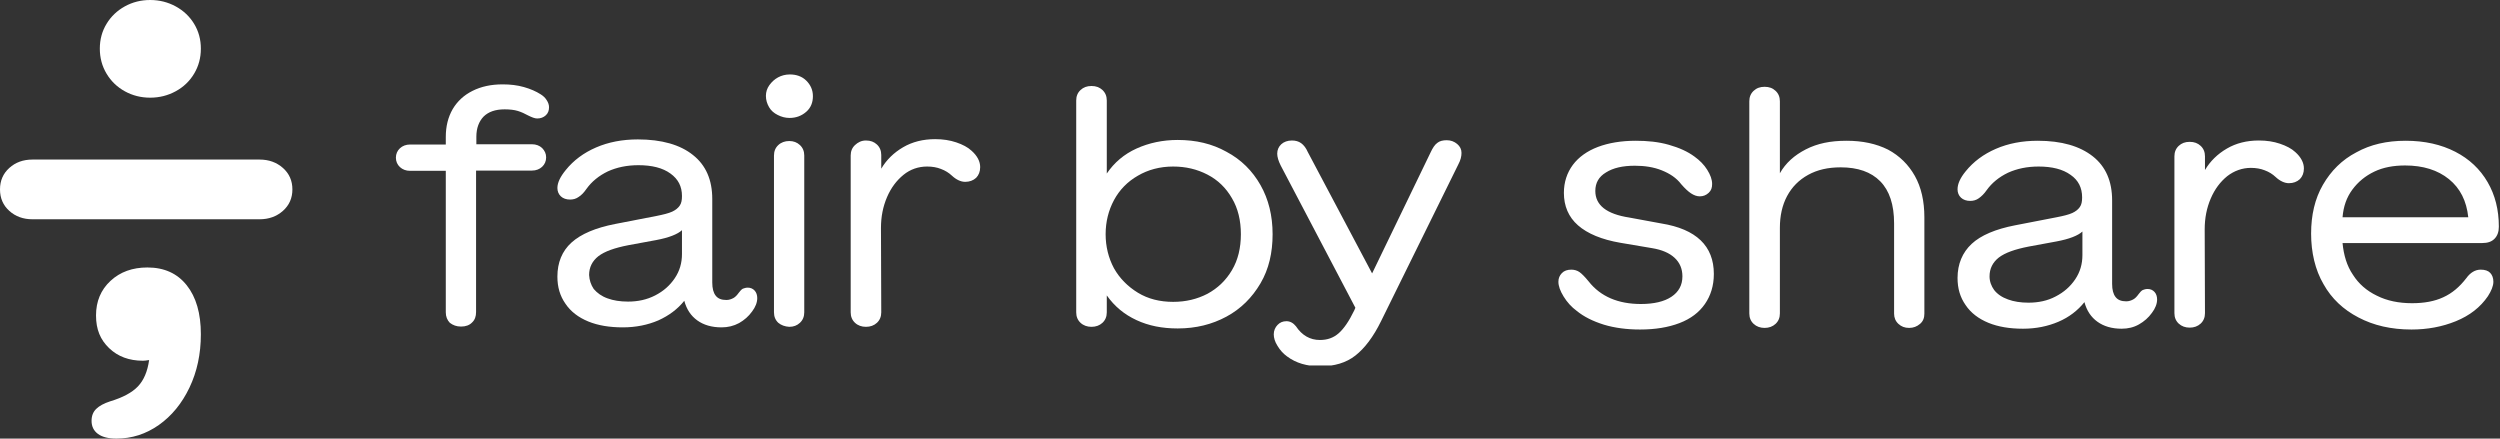
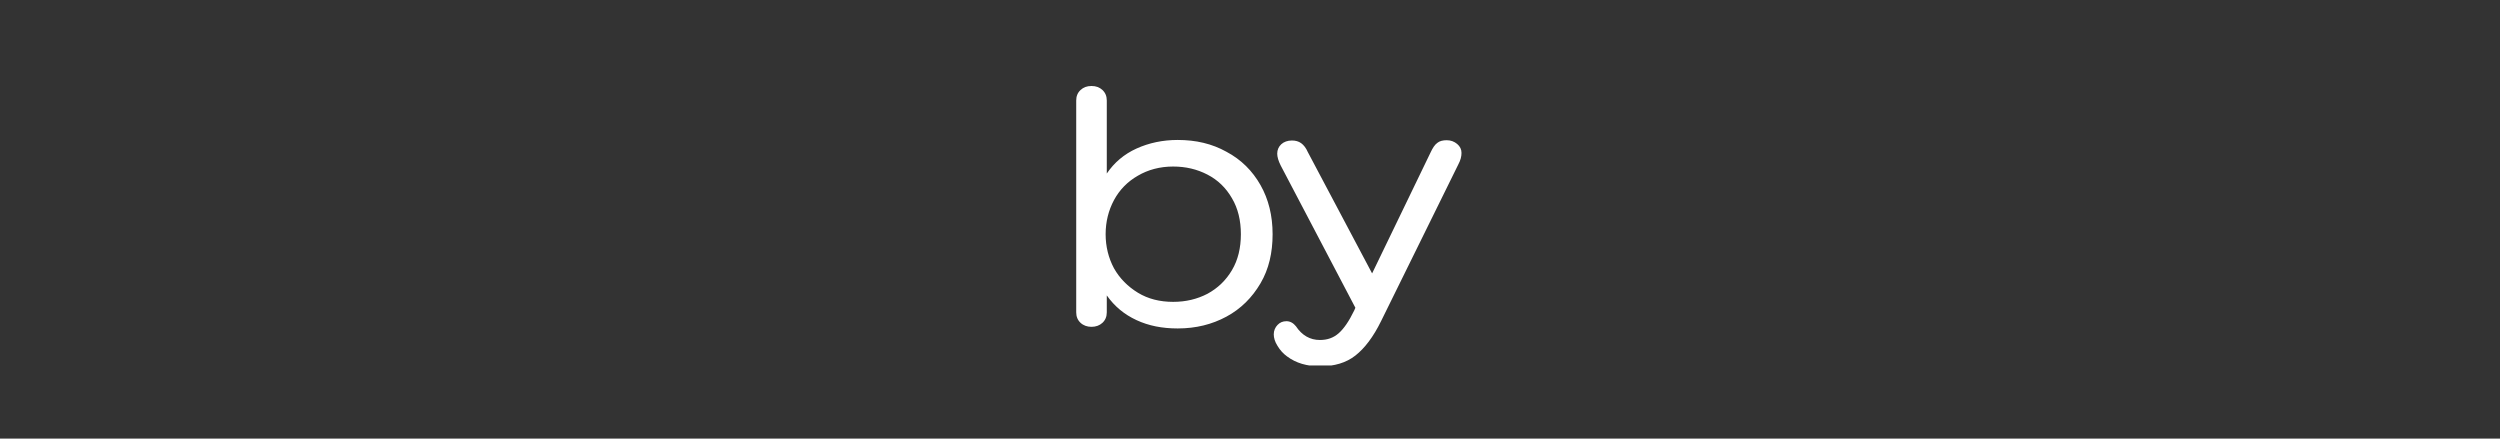
<svg xmlns="http://www.w3.org/2000/svg" width="171" height="30" viewBox="0 0 171 30" fill="none">
  <rect x="0" y="0" width="171" height="30" fill="#333333" stroke="none" />
  <g clip-path="url(#clip0_226_149)">
    <path d="M7.559 19.211C6.898 19.824 6.568 20.611 6.568 21.576C6.568 22.541 6.867 23.24 7.465 23.814C8.062 24.387 8.833 24.674 9.776 24.674C9.87 24.674 10.012 24.659 10.2 24.628C10.091 25.408 9.835 26.009 9.434 26.43C9.034 26.851 8.4 27.191 7.535 27.451C7.11 27.589 6.793 27.761 6.581 27.968C6.369 28.175 6.263 28.446 6.263 28.784C6.263 29.166 6.408 29.464 6.699 29.679C6.99 29.893 7.41 30 7.961 30C9.014 30 9.981 29.691 10.862 29.071C11.742 28.451 12.441 27.597 12.96 26.512C13.479 25.425 13.739 24.208 13.739 22.862C13.739 21.438 13.416 20.322 12.771 19.511C12.126 18.7 11.231 18.295 10.083 18.295C9.06 18.295 8.219 18.599 7.559 19.211ZM8.538 0.436C8.01 0.728 7.594 1.125 7.288 1.63C6.981 2.135 6.828 2.701 6.828 3.328C6.828 3.956 6.981 4.526 7.288 5.039C7.595 5.552 8.012 5.954 8.538 6.244C9.064 6.535 9.643 6.681 10.271 6.681C10.899 6.681 11.482 6.535 12.016 6.244C12.551 5.954 12.971 5.552 13.278 5.039C13.585 4.527 13.739 3.957 13.739 3.328C13.739 2.7 13.585 2.135 13.278 1.63C12.971 1.125 12.551 0.728 12.016 0.436C11.482 0.146 10.899 0 10.271 0C9.641 0 9.064 0.146 8.538 0.436Z" fill="white" />
    <path d="M2.217 10.914C1.588 10.914 1.061 11.105 0.637 11.487C0.212 11.87 0 12.36 0 12.956C0 13.552 0.212 14.043 0.637 14.425C1.062 14.807 1.588 14.998 2.217 14.998H17.759C18.387 14.998 18.919 14.807 19.351 14.425C19.783 14.042 20 13.552 20 12.956C20 12.36 19.783 11.87 19.351 11.487C18.919 11.105 18.387 10.914 17.759 10.914H2.217Z" fill="white" />
  </g>
  <g clip-path="url(#clip1_226_149)">
-     <path d="M160.23 14.862C160.289 14.128 160.506 13.503 160.9 12.971C161.295 12.438 161.788 12.034 162.4 11.74C163.011 11.446 163.721 11.318 164.51 11.318C165.733 11.318 166.739 11.63 167.509 12.254C168.278 12.879 168.712 13.742 168.83 14.862H160.23ZM164.944 22.539C166.029 22.539 167.035 22.355 167.982 21.97C168.929 21.584 169.659 21.015 170.172 20.262C170.408 19.894 170.547 19.564 170.547 19.27C170.547 19.013 170.468 18.811 170.33 18.664C170.191 18.517 169.974 18.444 169.679 18.444C169.304 18.444 168.968 18.646 168.692 19.031C168.239 19.619 167.726 20.06 167.114 20.335C166.522 20.611 165.812 20.739 164.984 20.739C164.076 20.739 163.268 20.574 162.577 20.225C161.887 19.894 161.334 19.417 160.94 18.793C160.526 18.186 160.309 17.452 160.23 16.625H169.777C170.152 16.625 170.428 16.534 170.625 16.331C170.823 16.13 170.921 15.854 170.921 15.505C170.921 14.348 170.665 13.338 170.152 12.456C169.639 11.575 168.909 10.877 167.943 10.381C166.976 9.885 165.852 9.628 164.55 9.628C163.248 9.628 162.143 9.885 161.177 10.418C160.19 10.932 159.441 11.685 158.888 12.64C158.336 13.595 158.08 14.715 158.08 15.983C158.08 17.25 158.356 18.462 158.928 19.435C159.48 20.427 160.289 21.18 161.315 21.713C162.36 22.264 163.563 22.539 164.944 22.539ZM150.801 15.689C150.801 14.917 150.939 14.22 151.215 13.577C151.491 12.934 151.866 12.438 152.339 12.052C152.813 11.685 153.365 11.483 153.957 11.483C154.312 11.483 154.628 11.538 154.904 11.648C155.2 11.758 155.436 11.905 155.653 12.107C155.949 12.383 156.265 12.53 156.561 12.53C156.857 12.53 157.113 12.438 157.31 12.254C157.488 12.071 157.587 11.832 157.587 11.52C157.587 11.134 157.389 10.748 156.995 10.399C156.738 10.161 156.383 9.977 155.949 9.83C155.515 9.683 155.042 9.61 154.509 9.61C153.681 9.61 152.951 9.793 152.32 10.161C151.688 10.528 151.176 11.024 150.82 11.63V10.693C150.82 10.399 150.722 10.161 150.525 9.977C150.327 9.793 150.091 9.702 149.775 9.702C149.459 9.702 149.223 9.793 149.025 9.977C148.828 10.161 148.73 10.399 148.73 10.693V21.419C148.73 21.713 148.828 21.951 149.025 22.135C149.223 22.319 149.479 22.41 149.775 22.41C150.071 22.41 150.327 22.319 150.525 22.135C150.722 21.951 150.82 21.713 150.82 21.419L150.801 15.689ZM136.085 18.903C136.085 18.37 136.302 17.948 136.716 17.617C137.15 17.287 137.821 17.048 138.768 16.864L140.662 16.515C141.549 16.35 142.141 16.111 142.437 15.836V17.452C142.437 18.058 142.279 18.609 141.944 19.105C141.608 19.601 141.174 19.986 140.602 20.28C140.05 20.574 139.419 20.703 138.748 20.703C138.216 20.703 137.742 20.629 137.348 20.482C136.933 20.335 136.618 20.115 136.401 19.839C136.203 19.564 136.085 19.252 136.085 18.903ZM138.373 22.484C139.261 22.484 140.07 22.319 140.8 22.006C141.53 21.694 142.121 21.235 142.575 20.666C142.733 21.253 143.029 21.694 143.463 22.006C143.897 22.319 144.449 22.484 145.12 22.484C145.554 22.484 145.948 22.392 146.303 22.19C146.658 21.988 146.954 21.731 147.191 21.4C147.428 21.088 147.546 20.776 147.546 20.482C147.546 20.28 147.487 20.096 147.368 19.968C147.25 19.839 147.092 19.766 146.895 19.766C146.757 19.766 146.658 19.803 146.56 19.839C146.461 19.894 146.382 19.986 146.283 20.115C146.165 20.28 146.047 20.409 145.909 20.482C145.771 20.556 145.613 20.611 145.435 20.611C145.1 20.611 144.863 20.519 144.705 20.317C144.548 20.115 144.469 19.821 144.469 19.417V13.705C144.469 12.401 144.035 11.391 143.147 10.693C142.259 9.995 141.017 9.628 139.379 9.628C138.314 9.628 137.367 9.812 136.519 10.179C135.671 10.546 134.98 11.061 134.448 11.722C134.073 12.181 133.896 12.585 133.896 12.952C133.896 13.173 133.974 13.375 134.132 13.522C134.29 13.668 134.507 13.742 134.763 13.742C134.98 13.742 135.178 13.687 135.355 13.558C135.533 13.43 135.71 13.264 135.888 13.007C136.243 12.511 136.736 12.107 137.348 11.814C137.959 11.538 138.65 11.391 139.439 11.391C140.366 11.391 141.096 11.575 141.628 11.96C142.161 12.328 142.417 12.842 142.417 13.503C142.417 13.779 142.378 13.999 142.259 14.164C142.141 14.33 141.983 14.458 141.747 14.568C141.51 14.679 141.135 14.77 140.662 14.862L137.821 15.413C136.499 15.67 135.493 16.093 134.862 16.68C134.231 17.268 133.896 18.058 133.896 19.013C133.896 19.729 134.073 20.335 134.448 20.868C134.803 21.4 135.336 21.804 136.006 22.08C136.677 22.355 137.466 22.484 138.373 22.484ZM120.699 22.429C120.995 22.429 121.251 22.337 121.448 22.153C121.646 21.97 121.744 21.731 121.744 21.437V15.579C121.744 14.77 121.902 14.036 122.237 13.411C122.573 12.787 123.046 12.309 123.677 11.96C124.309 11.612 125.039 11.446 125.907 11.446C127.07 11.446 127.978 11.758 128.609 12.401C129.24 13.044 129.556 13.999 129.556 15.285V21.456C129.556 21.731 129.654 21.97 129.852 22.153C130.049 22.337 130.286 22.429 130.582 22.429C130.877 22.429 131.114 22.337 131.331 22.153C131.548 21.97 131.627 21.731 131.627 21.456V14.862C131.627 13.76 131.41 12.805 130.976 12.034C130.542 11.263 129.931 10.657 129.142 10.234C128.333 9.83 127.406 9.628 126.301 9.628C125.196 9.628 124.309 9.812 123.52 10.216C122.731 10.62 122.139 11.152 121.744 11.85V6.928C121.744 6.635 121.646 6.396 121.448 6.212C121.251 6.028 121.014 5.937 120.699 5.937C120.383 5.937 120.147 6.028 119.949 6.212C119.752 6.396 119.653 6.635 119.653 6.928V21.437C119.653 21.731 119.752 21.97 119.949 22.153C120.147 22.337 120.403 22.429 120.699 22.429ZM112.177 22.539C113.223 22.539 114.11 22.392 114.88 22.098C115.649 21.804 116.221 21.364 116.616 20.794C117.01 20.225 117.227 19.546 117.227 18.737C117.227 16.827 116.024 15.67 113.637 15.285L111.447 14.881C109.889 14.642 109.12 14.036 109.12 13.062C109.12 12.511 109.356 12.089 109.85 11.795C110.343 11.483 110.994 11.336 111.822 11.336C112.493 11.336 113.104 11.428 113.657 11.648C114.209 11.869 114.663 12.162 114.998 12.603C115.254 12.897 115.471 13.099 115.669 13.228C115.866 13.356 116.063 13.43 116.26 13.43C116.497 13.43 116.694 13.356 116.872 13.191C117.05 13.026 117.109 12.842 117.109 12.585C117.109 12.273 116.99 11.96 116.773 11.612C116.556 11.263 116.26 10.969 115.905 10.712C115.432 10.363 114.86 10.106 114.15 9.904C113.44 9.702 112.69 9.628 111.881 9.628C110.895 9.628 110.027 9.775 109.297 10.05C108.567 10.326 107.976 10.748 107.581 11.281C107.187 11.814 106.97 12.456 106.97 13.191C106.97 14.091 107.285 14.844 107.936 15.413C108.587 15.983 109.554 16.387 110.836 16.607L113.006 16.974C113.676 17.084 114.189 17.305 114.544 17.636C114.899 17.966 115.077 18.388 115.077 18.903C115.077 19.509 114.82 19.968 114.327 20.298C113.834 20.629 113.124 20.794 112.236 20.794C110.678 20.794 109.475 20.28 108.666 19.252C108.41 18.939 108.193 18.719 108.035 18.609C107.877 18.499 107.68 18.444 107.482 18.444C107.206 18.444 106.989 18.517 106.831 18.682C106.674 18.848 106.595 19.031 106.595 19.27C106.595 19.564 106.713 19.894 106.95 20.28C107.187 20.666 107.482 20.996 107.857 21.272C108.331 21.657 108.942 21.97 109.711 22.209C110.441 22.429 111.27 22.539 112.177 22.539Z" fill="white" />
    <path d="M87.599 11.318L92.708 21.051L92.629 21.235C92.274 21.97 91.918 22.484 91.564 22.796C91.208 23.108 90.794 23.255 90.281 23.255C89.611 23.255 89.058 22.943 88.644 22.319C88.466 22.098 88.249 21.97 87.993 21.97C87.737 21.97 87.539 22.061 87.382 22.227C87.224 22.392 87.125 22.613 87.125 22.87C87.125 23.108 87.204 23.384 87.382 23.659C87.559 23.953 87.776 24.192 88.032 24.376C88.644 24.835 89.394 25.055 90.301 25.055C91.268 25.055 92.076 24.816 92.708 24.32C93.339 23.825 93.931 23.053 94.463 21.97L99.75 11.244C99.908 10.95 99.967 10.693 99.967 10.454C99.967 10.216 99.868 10.014 99.671 9.848C99.474 9.683 99.237 9.591 98.961 9.591C98.685 9.591 98.468 9.646 98.31 9.775C98.132 9.904 97.994 10.124 97.856 10.418L93.852 18.701L89.453 10.399C89.334 10.124 89.177 9.922 88.999 9.793C88.822 9.665 88.605 9.61 88.368 9.61C88.072 9.61 87.816 9.702 87.638 9.867C87.46 10.032 87.362 10.252 87.362 10.51C87.362 10.73 87.441 11.005 87.599 11.318ZM75.625 16.019C75.625 15.175 75.822 14.385 76.197 13.687C76.572 12.989 77.124 12.42 77.834 12.016C78.525 11.612 79.333 11.391 80.241 11.391C81.109 11.391 81.878 11.575 82.588 11.942C83.298 12.309 83.851 12.842 84.265 13.558C84.679 14.256 84.876 15.083 84.876 16.019C84.876 16.956 84.679 17.782 84.265 18.48C83.851 19.178 83.298 19.711 82.588 20.096C81.878 20.464 81.109 20.647 80.241 20.647C79.333 20.647 78.525 20.445 77.834 20.023C77.144 19.601 76.591 19.05 76.197 18.352C75.822 17.654 75.625 16.864 75.625 16.019ZM80.556 22.466C81.799 22.466 82.904 22.19 83.89 21.657C84.876 21.125 85.646 20.354 86.218 19.38C86.79 18.407 87.046 17.287 87.046 16.019C87.046 14.752 86.77 13.632 86.218 12.658C85.665 11.685 84.896 10.914 83.89 10.381C82.904 9.83 81.799 9.573 80.556 9.573C79.531 9.573 78.584 9.775 77.736 10.161C76.887 10.546 76.217 11.116 75.704 11.869V6.873C75.704 6.579 75.605 6.341 75.408 6.157C75.211 5.973 74.974 5.882 74.658 5.882C74.343 5.882 74.106 5.973 73.909 6.157C73.711 6.341 73.613 6.579 73.613 6.873V21.364C73.613 21.657 73.711 21.896 73.909 22.08C74.106 22.264 74.362 22.355 74.658 22.355C74.954 22.355 75.211 22.264 75.408 22.08C75.605 21.896 75.704 21.657 75.704 21.364V20.207C76.236 20.96 76.907 21.511 77.736 21.896C78.564 22.282 79.491 22.466 80.556 22.466Z" fill="white" />
-     <path d="M60.258 15.597C60.258 14.825 60.396 14.128 60.672 13.485C60.949 12.842 61.324 12.346 61.797 11.96C62.27 11.575 62.823 11.391 63.414 11.391C63.77 11.391 64.085 11.446 64.361 11.556C64.657 11.667 64.894 11.814 65.111 12.016C65.407 12.291 65.722 12.438 66.018 12.438C66.314 12.438 66.571 12.346 66.768 12.162C66.945 11.979 67.044 11.74 67.044 11.428C67.044 11.042 66.847 10.657 66.452 10.308C66.196 10.069 65.841 9.885 65.407 9.738C64.973 9.591 64.499 9.518 63.967 9.518C63.138 9.518 62.408 9.702 61.777 10.069C61.146 10.436 60.633 10.932 60.278 11.538V10.601C60.278 10.308 60.179 10.069 59.982 9.885C59.785 9.702 59.548 9.61 59.233 9.61C58.917 9.61 58.68 9.738 58.483 9.922C58.286 10.106 58.187 10.344 58.187 10.638V21.364C58.187 21.657 58.286 21.896 58.483 22.08C58.68 22.264 58.937 22.355 59.233 22.355C59.528 22.355 59.785 22.264 59.982 22.08C60.179 21.896 60.278 21.657 60.278 21.364L60.258 15.597ZM52.388 6.561C52.388 6.837 52.467 7.094 52.605 7.332C52.743 7.571 52.94 7.736 53.196 7.865C53.453 7.994 53.709 8.067 54.005 8.067C54.459 8.067 54.834 7.92 55.149 7.645C55.465 7.369 55.603 7.002 55.603 6.579C55.603 6.157 55.445 5.808 55.149 5.514C54.853 5.22 54.459 5.092 54.025 5.092C53.729 5.092 53.453 5.165 53.216 5.294C52.979 5.422 52.782 5.606 52.624 5.826C52.467 6.047 52.388 6.286 52.388 6.561ZM53.985 22.355C54.281 22.355 54.518 22.264 54.715 22.08C54.913 21.896 55.011 21.657 55.011 21.364V10.638C55.011 10.344 54.913 10.106 54.715 9.922C54.518 9.738 54.281 9.646 53.985 9.646C53.69 9.646 53.433 9.738 53.236 9.922C53.039 10.106 52.94 10.344 52.94 10.638V21.364C52.94 21.657 53.039 21.896 53.236 22.08C53.433 22.245 53.69 22.337 53.985 22.355ZM40.295 18.811C40.295 18.278 40.513 17.856 40.927 17.525C41.361 17.195 42.031 16.956 42.978 16.772L44.872 16.423C45.76 16.258 46.351 16.019 46.647 15.744V17.378C46.647 17.984 46.489 18.535 46.154 19.031C45.819 19.527 45.385 19.913 44.813 20.207C44.241 20.5 43.629 20.629 42.959 20.629C42.426 20.629 41.953 20.556 41.558 20.409C41.144 20.262 40.848 20.041 40.611 19.766C40.414 19.472 40.315 19.16 40.295 18.811ZM42.603 22.392C43.491 22.392 44.3 22.227 45.03 21.915C45.76 21.584 46.351 21.143 46.805 20.574C46.963 21.162 47.259 21.602 47.693 21.915C48.127 22.227 48.679 22.392 49.35 22.392C49.784 22.392 50.178 22.3 50.553 22.098C50.908 21.896 51.204 21.639 51.441 21.308C51.678 20.996 51.796 20.684 51.796 20.39C51.796 20.188 51.737 20.005 51.618 19.876C51.5 19.747 51.342 19.674 51.145 19.674C51.026 19.674 50.908 19.711 50.809 19.747C50.711 19.803 50.632 19.894 50.533 20.023C50.415 20.188 50.297 20.317 50.159 20.39C50.02 20.464 49.863 20.519 49.685 20.519C49.35 20.519 49.113 20.427 48.955 20.225C48.797 20.023 48.719 19.729 48.719 19.325V13.613C48.719 12.309 48.285 11.299 47.397 10.601C46.529 9.904 45.267 9.536 43.629 9.536C42.564 9.536 41.617 9.72 40.769 10.087C39.921 10.454 39.23 10.969 38.698 11.63C38.323 12.089 38.126 12.493 38.126 12.86C38.126 13.081 38.205 13.283 38.362 13.43C38.52 13.577 38.737 13.65 38.994 13.65C39.211 13.65 39.408 13.595 39.585 13.466C39.763 13.356 39.941 13.173 40.118 12.915C40.473 12.42 40.966 12.016 41.578 11.722C42.189 11.446 42.88 11.299 43.669 11.299C44.596 11.299 45.326 11.483 45.858 11.869C46.391 12.254 46.647 12.75 46.647 13.411C46.647 13.687 46.608 13.907 46.489 14.072C46.371 14.238 46.213 14.366 45.977 14.477C45.74 14.587 45.365 14.679 44.911 14.77L42.071 15.321C40.749 15.579 39.743 16.001 39.092 16.589C38.441 17.176 38.126 17.966 38.126 18.921C38.126 19.637 38.303 20.243 38.678 20.776C39.033 21.308 39.566 21.713 40.236 21.988C40.907 22.264 41.696 22.392 42.603 22.392ZM31.537 22.337C31.853 22.337 32.109 22.245 32.287 22.061C32.484 21.878 32.563 21.639 32.563 21.345V11.667H36.39C36.666 11.667 36.903 11.575 37.08 11.41C37.258 11.244 37.356 11.024 37.356 10.767C37.356 10.51 37.258 10.308 37.08 10.124C36.903 9.959 36.666 9.867 36.39 9.867H32.583V9.353C32.583 8.765 32.76 8.306 33.076 7.975C33.411 7.645 33.885 7.479 34.516 7.479C34.871 7.479 35.187 7.516 35.423 7.59C35.66 7.663 35.897 7.773 36.133 7.902C36.39 8.03 36.587 8.104 36.745 8.104C36.982 8.104 37.179 8.03 37.337 7.883C37.494 7.736 37.554 7.553 37.554 7.332C37.554 7.167 37.494 7.002 37.396 6.855C37.297 6.69 37.159 6.561 36.982 6.451C36.666 6.249 36.291 6.084 35.837 5.955C35.384 5.826 34.91 5.771 34.378 5.771C33.589 5.771 32.918 5.918 32.326 6.212C31.734 6.506 31.281 6.928 30.965 7.461C30.649 8.012 30.492 8.636 30.492 9.371V9.885H28.046C27.77 9.885 27.533 9.977 27.355 10.142C27.178 10.308 27.079 10.528 27.079 10.785C27.079 11.042 27.178 11.263 27.355 11.428C27.533 11.593 27.77 11.685 28.046 11.685H30.492V21.364C30.492 21.657 30.59 21.896 30.768 22.08C30.985 22.245 31.222 22.337 31.537 22.337Z" fill="white" />
  </g>
  <defs>
    <clipPath id="clip0_226_149">
-       <rect width="20" height="30" fill="white" />
-     </clipPath>
+       </clipPath>
    <clipPath id="clip1_226_149">
      <rect width="144" height="20" fill="white" transform="translate(27 5)" />
    </clipPath>
  </defs>
</svg>